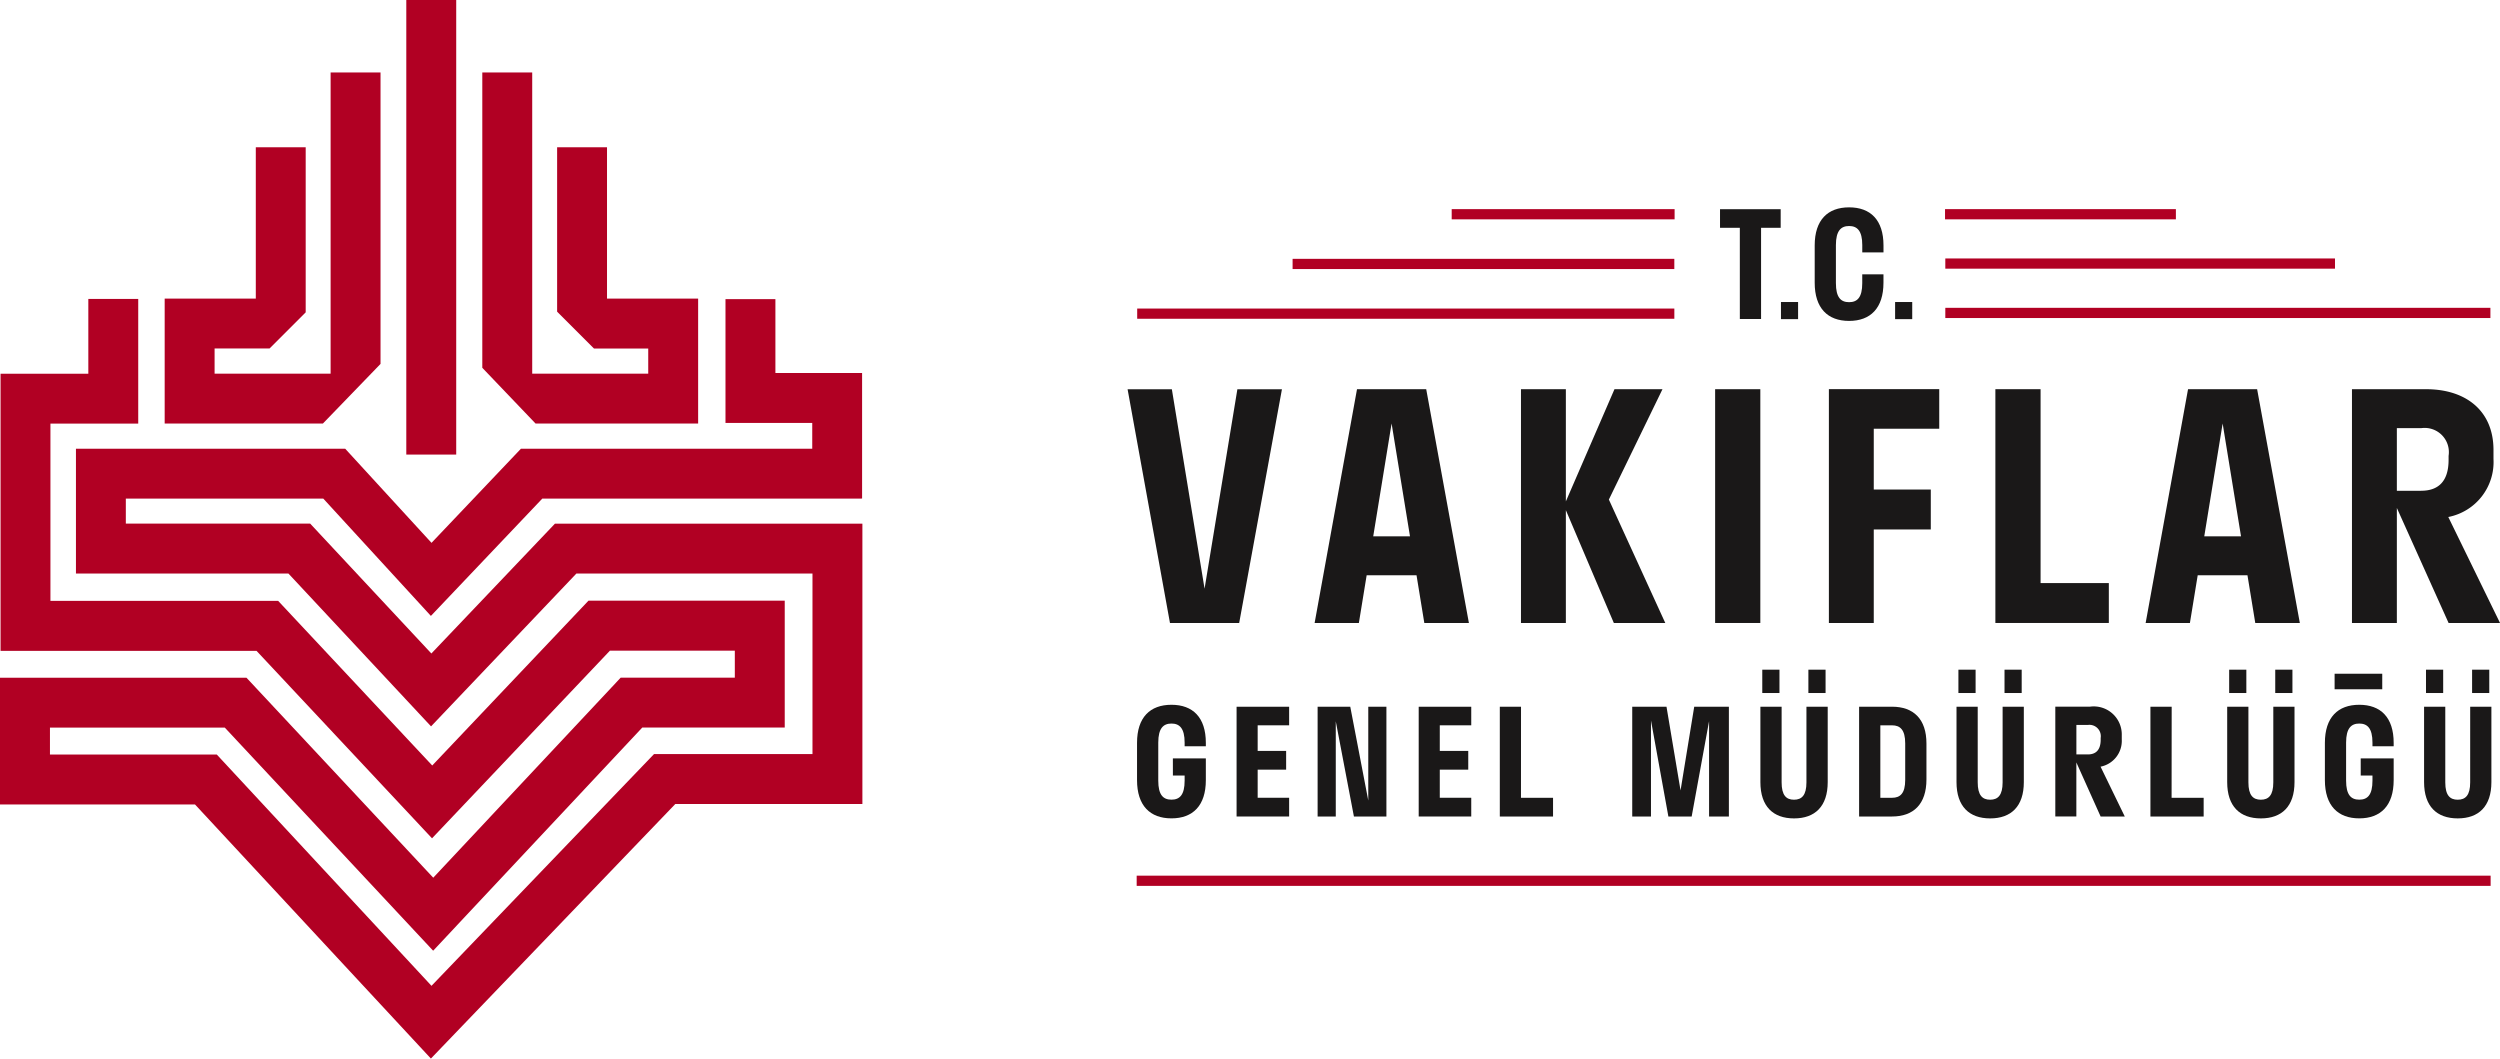
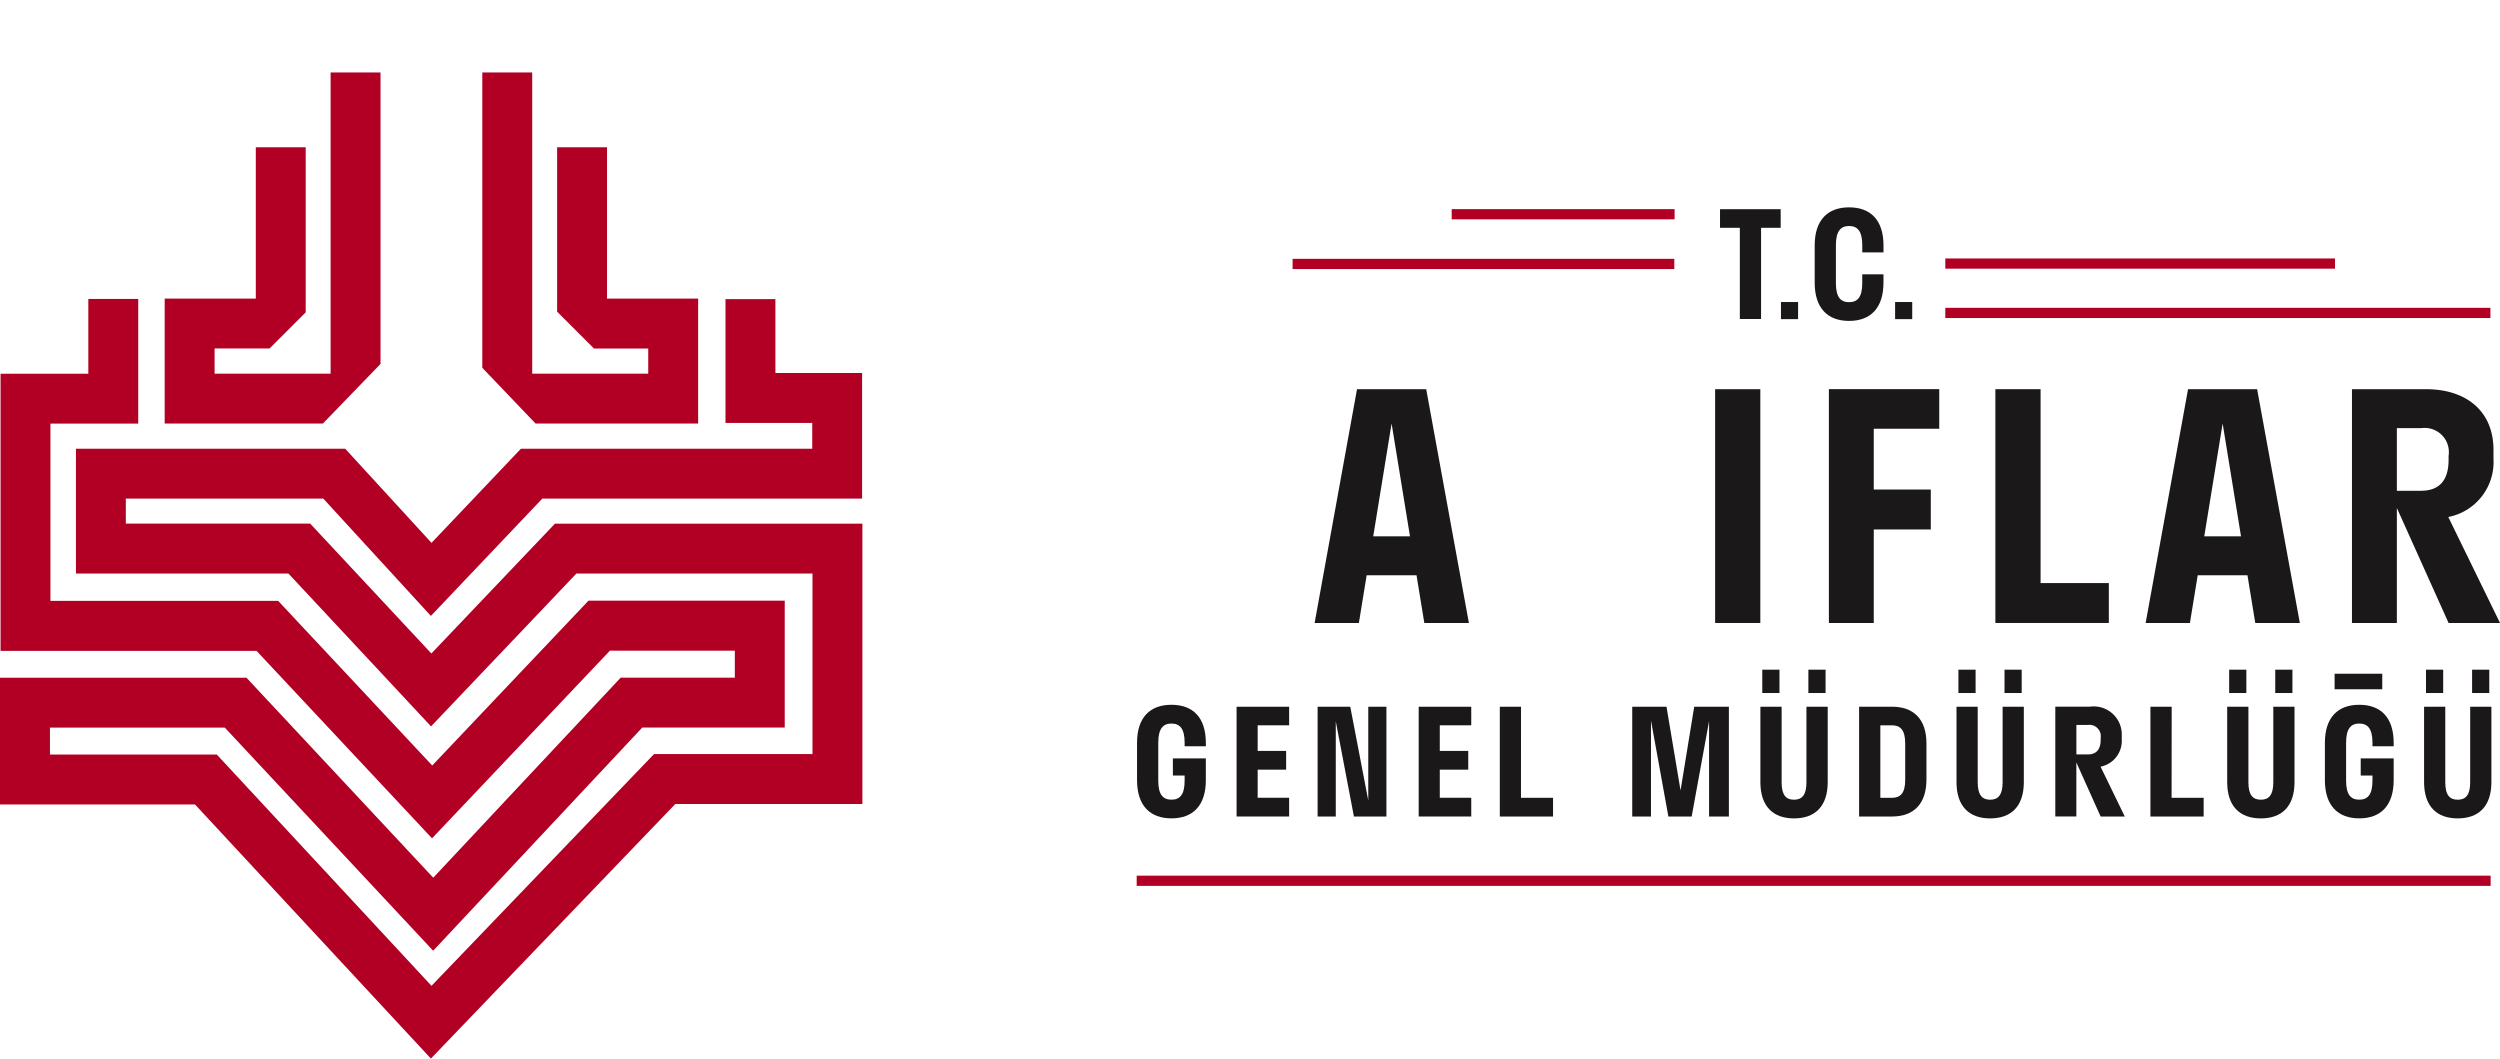
<svg xmlns="http://www.w3.org/2000/svg" width="201.944" height="85.505" viewBox="0 0 201.944 85.505">
  <g id="Group_3527" data-name="Group 3527" transform="translate(0 0)">
    <g id="Group_2309" data-name="Group 2309" transform="translate(0 0)">
      <g id="Group_2304" data-name="Group 2304" transform="translate(0 0)">
        <path id="Path_10288" data-name="Path 10288" d="M206.316,83.765h4.032V73.672h-7.361V61.447h-4.03v13.28l2.978,2.978h4.382v2.03h-9.372V55.405h-4.032V79.262l4.3,4.5Z" transform="translate(-153.954 -49.552)" fill="#b10023" />
        <path id="Path_10289" data-name="Path 10289" d="M122.958,83.765h8.748l4.656-4.817V55.405h-4.032V79.734h-9.372V77.7H127.4l2.917-2.918V61.447h-4.03V73.672h-7.361V83.765h4.032Z" transform="translate(-105.624 -49.552)" fill="#b10023" />
        <path id="Path_10290" data-name="Path 10290" d="M125.394,126.31,115.41,136.8l-9.793-10.495H90.729v-2.018h15.95l8.692,9.477,9-9.477h25.794v-.011h.038V114.14H143.2v-5.966h-4.032v10h7.008v2.088H122.642l-7.22,7.6-6.97-7.6H86.7v10.08h17.165l11.518,12.345,11.741-12.345h19.071v14.583h-12.8L115.42,163.645,98.075,144.96H84.6v-2.173H98.724l16.83,18.022,16.891-18.026h11.509V132.535H128.1l-12.621,13.312-12.448-13.3H84.639V118.227h7.092V108.159H87.7V114.2h-7.09v22.385h20.676l14.177,15.144,14.373-15.16h10.086v2.186H130.7l-15.139,16.156-15.085-16.151H80.565v10.236H96.318l19.054,20.524,19.741-20.561h11.082v0h4.032V126.31Z" transform="translate(-80.565 -84.012)" fill="#b10023" />
-         <path id="Path_10291" data-name="Path 10291" d="M179.244,66.03V38.524h-4.032V75.243h4.032Z" transform="translate(-142.392 -38.524)" fill="#b10023" />
      </g>
    </g>
    <g id="Group_2310" data-name="Group 2310" transform="translate(91.084 16.745)">
      <rect id="Rectangle_1731" data-name="Rectangle 1731" width="109.369" height="0.825" transform="translate(0.734 53.989)" fill="#b10023" />
      <g id="Group_2306" data-name="Group 2306" transform="translate(0.776 0.148)">
-         <rect id="Rectangle_1732" data-name="Rectangle 1732" width="43.39" height="0.825" transform="translate(0 8.031)" fill="#b10023" />
        <rect id="Rectangle_1733" data-name="Rectangle 1733" width="30.835" height="0.825" transform="translate(12.553 4.015)" fill="#b10023" />
        <rect id="Rectangle_1734" data-name="Rectangle 1734" width="18.006" height="0.825" transform="translate(25.404)" fill="#b10023" />
        <rect id="Rectangle_1735" data-name="Rectangle 1735" width="44.031" height="0.825" transform="translate(65.278 7.972)" fill="#b10023" />
        <rect id="Rectangle_1736" data-name="Rectangle 1736" width="31.477" height="0.825" transform="translate(65.278 3.985)" fill="#b10023" />
-         <rect id="Rectangle_1737" data-name="Rectangle 1737" width="18.648" height="0.825" transform="translate(65.255)" fill="#b10023" />
      </g>
      <g id="Group_2307" data-name="Group 2307" transform="translate(0)">
        <path id="Path_10292" data-name="Path 10292" d="M482.845,93.132h1.715V85.765h1.584v-1.5h-4.9v1.5h1.6Z" transform="translate(-433.389 -84.11)" fill="#1a1818" />
        <path id="Path_10293" data-name="Path 10293" d="M506.064,93c1.726,0,2.778-1.03,2.778-3.088v-.673h-1.714v.71c0,1.159-.4,1.537-1.065,1.537S505,91.106,505,89.947V86.871c0-1.158.414-1.537,1.065-1.537s1.065.379,1.065,1.537v.593h1.714V86.9c0-2.058-1.053-3.074-2.778-3.074s-2.779,1.016-2.779,3.074v3.014C503.285,91.969,504.336,93,506.064,93Z" transform="translate(-447.784 -83.822)" fill="#1a1818" />
-         <path id="Path_10294" data-name="Path 10294" d="M352.246,145.08,355.7,126.2h-3.6L349.45,142.31,346.808,126.2h-3.576l3.424,18.884Z" transform="translate(-343.232 -111.502)" fill="#1a1818" />
        <path id="Path_10295" data-name="Path 10295" d="M399.262,145.079l-3.448-18.884h-5.59L386.8,145.079h3.574l.629-3.852h4.029l.629,3.852Zm-7.728-7,1.484-9.115,1.486,9.115Z" transform="translate(-371.692 -111.501)" fill="#1a1818" />
-         <path id="Path_10296" data-name="Path 10296" d="M441.964,135.108l4.331-8.914h-3.878l-3.927,9.064v-9.064h-3.626v18.884h3.626v-9.113l3.876,9.113h4.155Z" transform="translate(-403.088 -111.5)" fill="#1a1818" />
        <rect id="Rectangle_1738" data-name="Rectangle 1738" width="3.651" height="18.884" transform="translate(47.46 14.694)" fill="#1a1818" />
        <path id="Path_10297" data-name="Path 10297" d="M506.6,145.08h3.625v-7.554h4.607V134.3h-4.607v-4.91h5.289v-3.2H506.6Z" transform="translate(-449.951 -111.502)" fill="#1a1818" />
        <path id="Path_10298" data-name="Path 10298" d="M554.541,141.856h-5.513V126.194h-3.651v18.884h9.164Z" transform="translate(-475.279 -111.501)" fill="#1a1818" />
        <path id="Path_10299" data-name="Path 10299" d="M583.8,126.195l-3.425,18.884h3.576l.629-3.852H588.6l.63,3.852h3.6l-3.45-18.884Zm1.31,11.885,1.485-9.115,1.484,9.115Z" transform="translate(-498.139 -111.501)" fill="#1a1818" />
        <path id="Path_10300" data-name="Path 10300" d="M640.4,145.081l-4.179-8.561a4.522,4.522,0,0,0,3.651-4.684v-.729c0-3.2-2.266-4.91-5.438-4.91h-5.994v18.884h3.626v-9.292l4.179,9.292Zm-6.37-10.677h-1.964v-5.06h1.964a1.957,1.957,0,0,1,2.215,2.24v.327C636.243,133.675,635.389,134.4,634.028,134.4Z" transform="translate(-529.538 -111.503)" fill="#1a1818" />
        <path id="Path_10301" data-name="Path 10301" d="M368.622,209.026h4.245v-1.514h-2.542v-2.27h2.3v-1.514h-2.3V201.66h2.542v-1.5h-4.245Z" transform="translate(-359.818 -159.816)" fill="#1a1818" />
        <path id="Path_10302" data-name="Path 10302" d="M391.6,207.736l-1.455-7.58h-2.637v8.869h1.467v-7.687l1.465,7.687h2.625v-8.869H391.6Z" transform="translate(-372.158 -159.815)" fill="#1a1818" />
        <path id="Path_10303" data-name="Path 10303" d="M411.044,209.026h4.245v-1.514h-2.542v-2.27h2.3v-1.514h-2.3V201.66h2.542v-1.5h-4.245Z" transform="translate(-387.529 -159.816)" fill="#1a1818" />
        <path id="Path_10304" data-name="Path 10304" d="M431.652,200.156h-1.713v8.869h4.3v-1.512h-2.59Z" transform="translate(-399.872 -159.815)" fill="#1a1818" />
        <path id="Path_10305" data-name="Path 10305" d="M464.689,206.922l-1.135-6.763h-2.768v8.869H462.3v-7.758l1.406,7.758h1.881l1.406-7.7v7.7h1.6v-8.869h-2.8Z" transform="translate(-420.022 -159.817)" fill="#1a1818" />
        <path id="Path_10306" data-name="Path 10306" d="M494.35,206.271c0,1.041-.378,1.4-1.005,1.4s-1-.355-1-1.4v-6.112h-1.715v6.09c0,1.962,1.028,2.932,2.719,2.932s2.719-.97,2.719-2.932v-6.09H494.35Z" transform="translate(-439.514 -159.817)" fill="#1a1818" />
        <path id="Path_10307" data-name="Path 10307" d="M516.3,200.156h-2.661v8.869H516.3c1.726,0,2.779-.993,2.779-2.992v-2.9C519.082,201.149,518.029,200.156,516.3,200.156Zm1.063,5.914c0,1.087-.4,1.443-1.063,1.443h-.946v-5.854h.946c.661,0,1.063.367,1.063,1.455Z" transform="translate(-454.549 -159.815)" fill="#1a1818" />
        <path id="Path_10308" data-name="Path 10308" d="M540.047,206.271c0,1.041-.38,1.4-1.006,1.4s-1.005-.355-1.005-1.4v-6.112h-1.713v6.09c0,1.962,1.028,2.932,2.719,2.932s2.719-.97,2.719-2.932v-6.09h-1.713Z" transform="translate(-469.365 -159.817)" fill="#1a1818" />
        <path id="Path_10309" data-name="Path 10309" d="M564.708,202.8v-.343a2.264,2.264,0,0,0-2.554-2.306H559.34v8.869h1.7v-4.363L563,209.025h1.951L562.995,205A2.123,2.123,0,0,0,564.708,202.8Zm-2.743,1.206h-.923v-2.376h.923a.919.919,0,0,1,1.04,1.051v.154C563,203.669,562.6,204.011,561.965,204.011Z" transform="translate(-484.401 -159.815)" fill="#1a1818" />
        <path id="Path_10310" data-name="Path 10310" d="M583.217,200.156H581.5v8.869h4.3v-1.512h-2.59Z" transform="translate(-498.878 -159.815)" fill="#1a1818" />
        <path id="Path_10311" data-name="Path 10311" d="M603.1,206.271c0,1.041-.378,1.4-1.006,1.4s-1.005-.355-1.005-1.4v-6.112h-1.714v6.09c0,1.962,1.028,2.932,2.719,2.932s2.719-.97,2.719-2.932v-6.09H603.1Z" transform="translate(-510.552 -159.817)" fill="#1a1818" />
        <path id="Path_10312" data-name="Path 10312" d="M648.965,206.269c0,1.042-.378,1.4-1.006,1.4s-1.005-.353-1.005-1.4v-6.113h-1.713v6.09c0,1.962,1.028,2.932,2.719,2.932s2.719-.97,2.719-2.932v-6.09h-1.713Z" transform="translate(-540.514 -159.815)" fill="#1a1818" />
        <path id="Path_10313" data-name="Path 10313" d="M348.328,205.425h.948v.414c0,1.159-.4,1.537-1.065,1.537s-1.065-.378-1.065-1.537v-3.074c0-1.159.414-1.537,1.065-1.537s1.065.378,1.065,1.537v.3h1.713v-.28c0-2.056-1.052-3.074-2.778-3.074s-2.78,1.017-2.78,3.074V205.8c0,2.058,1.052,3.086,2.78,3.086s2.778-1.028,2.778-3.086l0-.371V204.04h-2.663Z" transform="translate(-344.668 -159.526)" fill="#1a1818" />
        <path id="Path_10314" data-name="Path 10314" d="M625.029,205.425h.948v.414c0,1.159-.4,1.537-1.065,1.537s-1.065-.378-1.065-1.537v-3.074c0-1.159.414-1.537,1.065-1.537s1.065.378,1.065,1.537v.3h1.713v-.28c0-2.056-1.052-3.074-2.778-3.074s-2.778,1.017-2.778,3.074V205.8c0,2.058,1.052,3.086,2.778,3.086s2.778-1.028,2.778-3.086l0-.371V204.04h-2.663Z" transform="translate(-525.419 -159.526)" fill="#1a1818" />
        <rect id="Rectangle_1739" data-name="Rectangle 1739" width="1.388" height="1.885" transform="translate(104.882 37.35)" fill="#1a1818" />
        <rect id="Rectangle_1740" data-name="Rectangle 1740" width="1.388" height="1.885" transform="translate(108.606 37.35)" fill="#1a1818" />
        <rect id="Rectangle_1741" data-name="Rectangle 1741" width="1.387" height="1.885" transform="translate(88.983 37.35)" fill="#1a1818" />
        <rect id="Rectangle_1742" data-name="Rectangle 1742" width="1.388" height="1.885" transform="translate(92.705 37.35)" fill="#1a1818" />
        <rect id="Rectangle_1743" data-name="Rectangle 1743" width="1.388" height="1.885" transform="translate(67.112 37.35)" fill="#1a1818" />
        <rect id="Rectangle_1744" data-name="Rectangle 1744" width="1.387" height="1.885" transform="translate(70.836 37.35)" fill="#1a1818" />
        <rect id="Rectangle_1745" data-name="Rectangle 1745" width="1.383" height="1.383" transform="translate(52.778 7.651)" fill="#1a1818" />
        <rect id="Rectangle_1746" data-name="Rectangle 1746" width="1.383" height="1.383" transform="translate(61.998 7.651)" fill="#1a1818" />
        <rect id="Rectangle_1747" data-name="Rectangle 1747" width="1.388" height="1.885" transform="translate(51.269 37.35)" fill="#1a1818" />
        <rect id="Rectangle_1748" data-name="Rectangle 1748" width="1.388" height="1.885" transform="translate(54.993 37.35)" fill="#1a1818" />
        <path id="Path_10315" data-name="Path 10315" d="M628.248,193.336v-.857H624.4v1.255h3.849Z" transform="translate(-526.9 -154.8)" fill="#1a1818" />
      </g>
    </g>
  </g>
</svg>